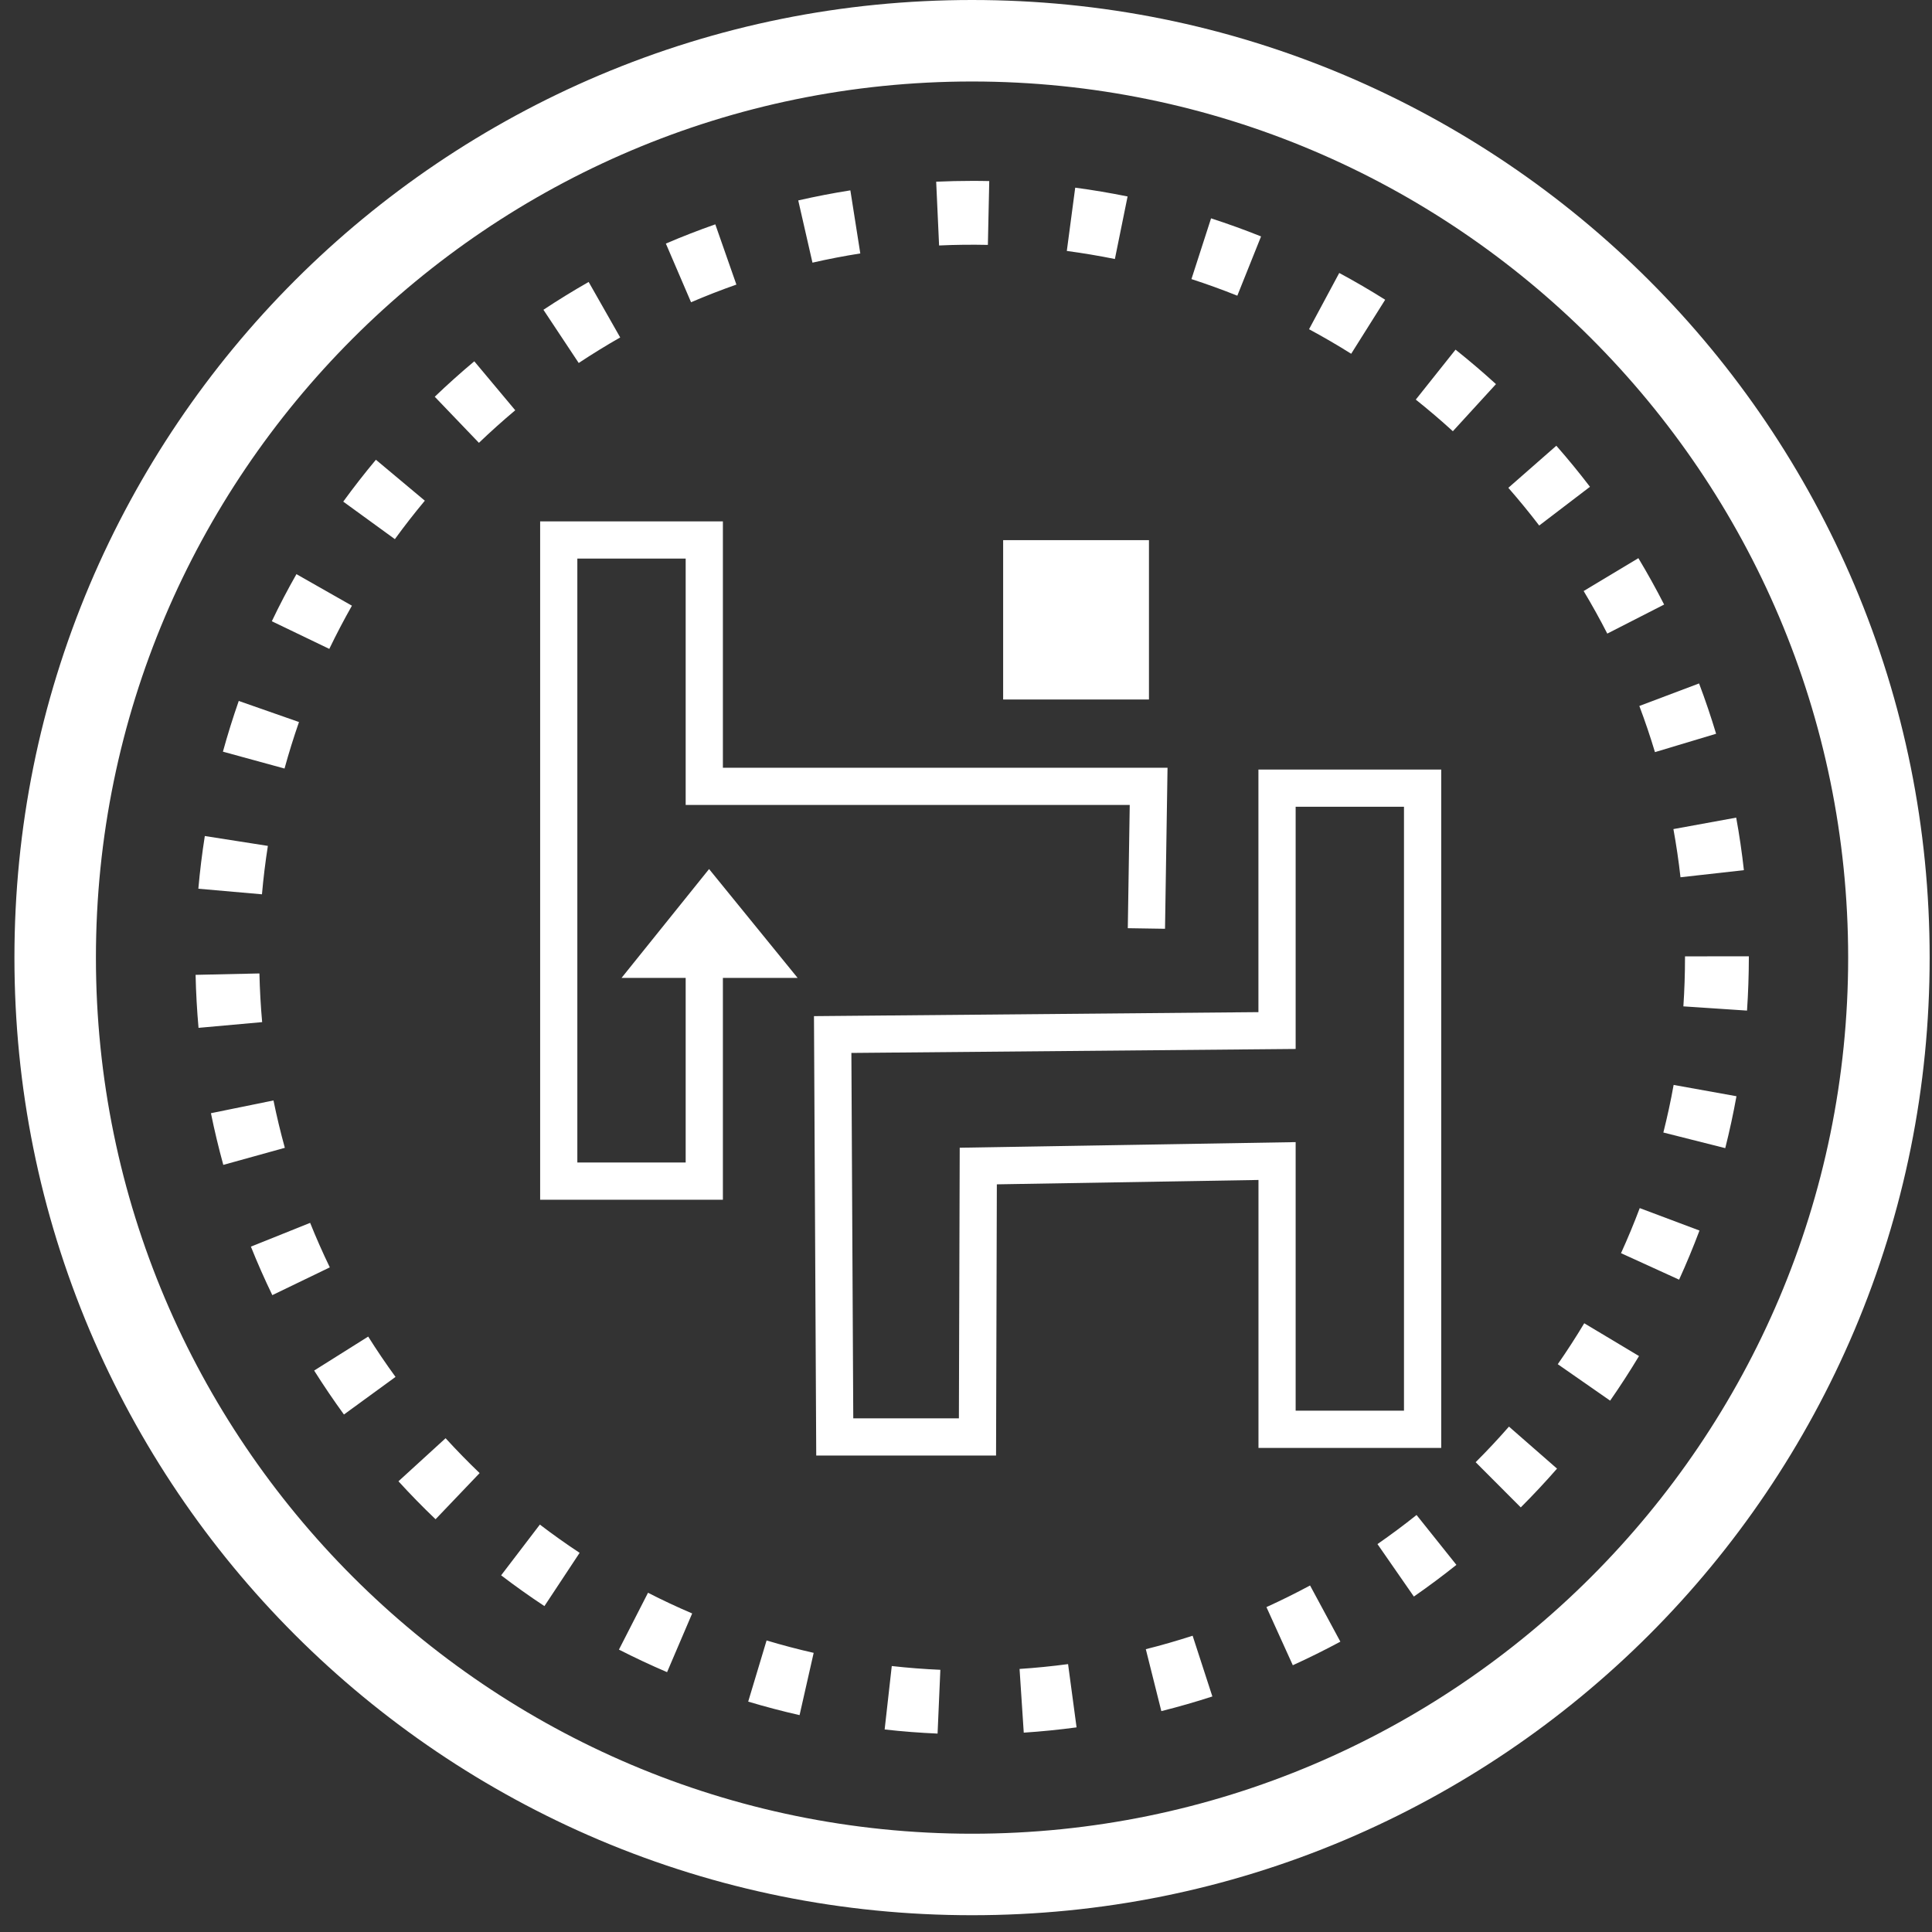
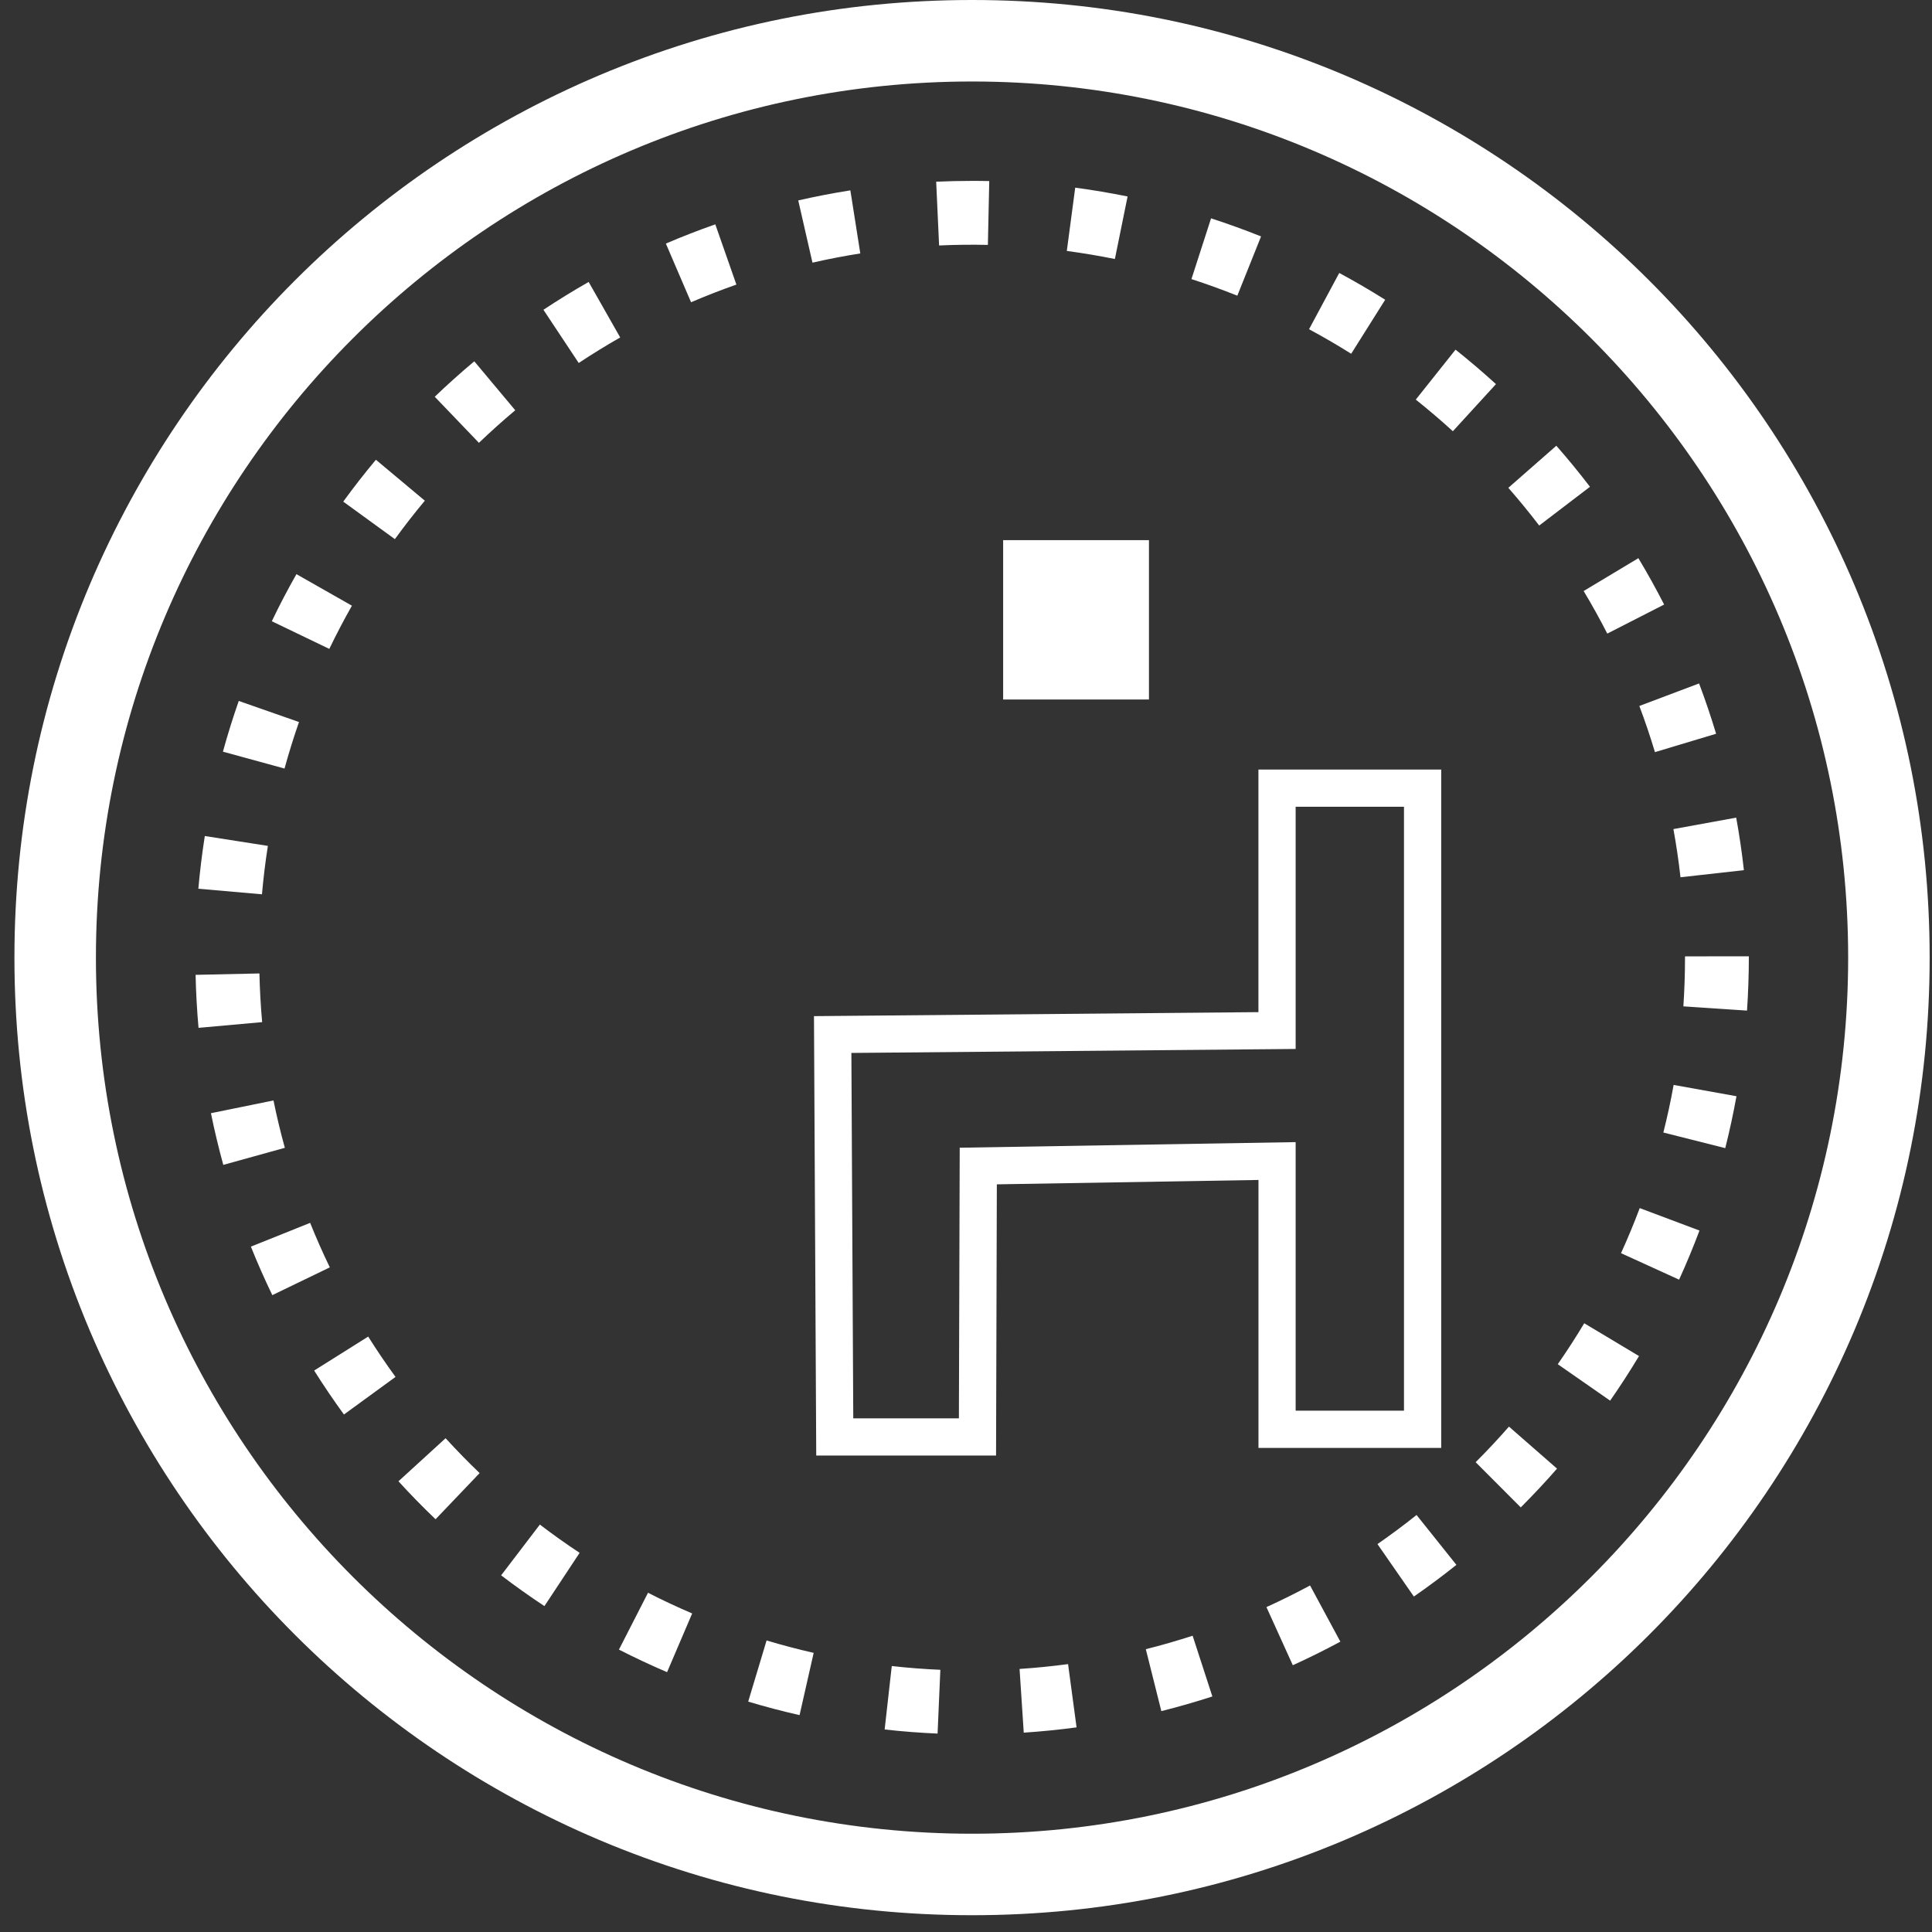
<svg xmlns="http://www.w3.org/2000/svg" width="83" height="83" viewBox="0 0 83 83" fill="none">
  <rect x="0" y="0" width="83" height="83" fill="#333333" stroke="none" />
  <g clip-path="url(#clip0_2088_18253)">
    <path d="M54.063 33.06V43.482L34.969 43.654L35.066 62.532H42.791L42.825 50.88L54.065 50.692V62.203H61.916V33.06H54.063ZM41.23 49.307L41.195 60.932H36.657L36.576 45.235L55.662 45.064V34.659H60.316V60.604H55.662V49.066L41.23 49.307Z" fill="white" />
    <path d="M49.36 23.205H43.096V30.051H49.36V23.205Z" fill="white" />
-     <path d="M31.056 32.983V22.398H23.205V51.541H31.056V42.011H34.266L30.462 37.335L26.702 42.011H29.457V49.942H24.803V23.997H29.457V34.581H48.534L48.451 39.876L50.05 39.901L50.158 32.983H31.056Z" fill="white" />
    <path d="M79.665 25.126C75.485 15.264 67.635 7.414 57.773 3.234C52.7 1.088 47.312 0 41.759 0C36.206 0 30.819 1.088 25.745 3.234C15.884 7.414 8.034 15.264 3.853 25.126C1.708 30.199 0.62 35.587 0.62 41.14C0.62 46.693 1.708 52.081 3.853 57.154C8.034 67.015 15.884 74.865 25.745 79.046C30.819 81.192 36.206 82.279 41.759 82.279C47.312 82.279 52.7 81.192 57.773 79.046C67.635 74.865 75.485 67.015 79.665 57.154C81.811 52.08 82.899 46.693 82.899 41.14C82.899 35.587 81.811 30.199 79.665 25.126ZM79.398 41.14C79.398 61.892 62.513 78.778 41.759 78.778C21.005 78.778 4.121 61.892 4.121 41.14C4.121 20.387 21.007 3.501 41.759 3.501C62.512 3.501 79.398 20.387 79.398 41.14Z" fill="white" />
    <path d="M40.279 74.476C39.521 74.443 38.756 74.385 38.005 74.299L38.311 71.574C39 71.651 39.703 71.706 40.398 71.736L40.279 74.476ZM43.981 74.436L43.801 71.699C44.495 71.653 45.197 71.583 45.885 71.491L46.25 74.209C45.502 74.31 44.738 74.386 43.982 74.436H43.981ZM34.35 73.683C33.611 73.515 32.868 73.32 32.143 73.102L32.933 70.475C33.598 70.675 34.279 70.854 34.956 71.008L34.35 73.683ZM49.892 73.511L49.225 70.85C49.899 70.682 50.576 70.485 51.236 70.272L52.084 72.881C51.364 73.115 50.626 73.327 49.891 73.511H49.892ZM28.658 71.837C27.961 71.539 27.266 71.213 26.59 70.868L27.839 68.426C28.458 68.743 29.097 69.042 29.736 69.315L28.658 71.837ZM55.54 71.54L54.407 69.042C55.038 68.755 55.668 68.443 56.281 68.113L57.583 70.527C56.915 70.886 56.228 71.227 55.539 71.54H55.54ZM23.389 68.999C22.757 68.582 22.131 68.137 21.529 67.677L23.193 65.497C23.746 65.919 24.32 66.328 24.901 66.711L23.389 68.999ZM60.74 68.588L59.177 66.335C59.748 65.939 60.313 65.519 60.856 65.085L62.568 67.228C61.977 67.7 61.362 68.158 60.74 68.589L60.74 68.588ZM18.712 65.268C18.164 64.745 17.628 64.196 17.118 63.637L19.143 61.787C19.612 62.3 20.103 62.804 20.605 63.285L18.712 65.268ZM65.332 64.758L63.395 62.817C63.887 62.326 64.369 61.811 64.826 61.288L66.891 63.093C66.392 63.664 65.868 64.224 65.332 64.76L65.332 64.758ZM14.776 60.768C14.33 60.155 13.9 59.52 13.496 58.88L15.818 57.42C16.187 58.008 16.582 58.591 16.992 59.153L14.776 60.768ZM69.174 60.174L66.923 58.607C67.32 58.036 67.703 57.444 68.06 56.848L70.413 58.257C70.022 58.907 69.605 59.552 69.172 60.174L69.174 60.174ZM11.699 55.64C11.37 54.959 11.059 54.258 10.779 53.556L13.324 52.535C13.582 53.178 13.867 53.822 14.169 54.447L11.699 55.64ZM72.135 54.975L69.64 53.837C69.929 53.203 70.199 52.552 70.444 51.901L73.011 52.865C72.745 53.573 72.45 54.284 72.135 54.975ZM9.593 50.044C9.392 49.312 9.213 48.567 9.062 47.824L11.749 47.276C11.887 47.957 12.052 48.642 12.237 49.311L9.593 50.044ZM74.118 49.325L71.459 48.654C71.628 47.981 71.779 47.293 71.9 46.609L74.6 47.095C74.465 47.841 74.303 48.59 74.118 49.325ZM8.529 44.157C8.462 43.404 8.419 42.638 8.403 41.88L11.145 41.82C11.161 42.516 11.2 43.22 11.262 43.911L8.529 44.157ZM75.055 43.416L72.319 43.234C72.365 42.542 72.389 41.837 72.389 41.14V41.086L75.132 41.083V41.14C75.13 41.898 75.104 42.664 75.053 43.418L75.055 43.416ZM11.254 38.42L8.521 38.18C8.588 37.425 8.681 36.663 8.799 35.916L11.508 36.34C11.4 37.026 11.315 37.727 11.254 38.42ZM72.195 37.688C72.118 36.997 72.015 36.3 71.891 35.618L74.588 35.126C74.725 35.87 74.835 36.63 74.919 37.383L72.195 37.688ZM12.223 33.017L9.577 32.292C9.778 31.561 10.007 30.829 10.257 30.113L12.845 31.019C12.616 31.677 12.407 32.348 12.223 33.018L12.223 33.017ZM71.098 32.312C70.898 31.646 70.673 30.98 70.427 30.329L72.993 29.361C73.261 30.07 73.507 30.797 73.725 31.523L71.098 32.312ZM14.149 27.878L11.678 26.689C12.003 26.005 12.361 25.324 12.735 24.666L15.119 26.021C14.776 26.626 14.449 27.251 14.147 27.877L14.149 27.878ZM69.05 27.22C68.734 26.602 68.392 25.986 68.035 25.391L70.386 23.979C70.776 24.628 71.148 25.299 71.492 25.972L69.05 27.22ZM16.964 23.162L14.746 21.55C15.191 20.938 15.663 20.332 16.149 19.751L18.251 21.51C17.806 22.044 17.372 22.599 16.964 23.162ZM66.125 22.577C65.703 22.025 65.256 21.48 64.799 20.957L66.861 19.149C67.361 19.718 67.847 20.312 68.306 20.913L66.125 22.577ZM20.575 19.024L18.677 17.044C19.226 16.519 19.796 16.007 20.376 15.522L22.135 17.625C21.602 18.073 21.077 18.543 20.575 19.024ZM62.416 18.526C61.903 18.058 61.365 17.6 60.823 17.167L62.531 15.021C63.123 15.493 63.707 15.991 64.268 16.502L62.416 18.526ZM24.862 15.594L23.346 13.308C23.979 12.89 24.631 12.487 25.289 12.113L26.644 14.497C26.041 14.841 25.442 15.21 24.862 15.594ZM58.048 15.198C57.459 14.828 56.85 14.473 56.237 14.144L57.535 11.727C58.203 12.086 58.867 12.473 59.508 12.877L58.048 15.198ZM29.688 12.985L28.606 10.464C29.301 10.166 30.016 9.888 30.73 9.638L31.636 12.226C30.981 12.456 30.326 12.711 29.688 12.985ZM53.156 12.703C52.509 12.444 51.846 12.204 51.185 11.99L52.028 9.38C52.749 9.613 53.472 9.875 54.176 10.157L53.156 12.703ZM34.904 11.284L34.293 8.61C35.031 8.442 35.784 8.296 36.532 8.178L36.959 10.888C36.271 10.996 35.58 11.129 34.904 11.284ZM47.896 11.127C47.216 10.99 46.521 10.873 45.831 10.781L46.192 8.062C46.944 8.162 47.701 8.291 48.442 8.44L47.896 11.127ZM40.344 10.546L40.219 7.806C40.73 7.783 41.249 7.771 41.763 7.771C42.008 7.771 42.255 7.773 42.499 7.779L42.44 10.521C41.745 10.506 41.036 10.513 40.344 10.546Z" fill="white" />
  </g>
  <defs>
    <clipPath id="clip0_2088_18253">
      <rect width="82.279" height="82.279" fill="white" transform="translate(0.62)" />
    </clipPath>
  </defs>
</svg>